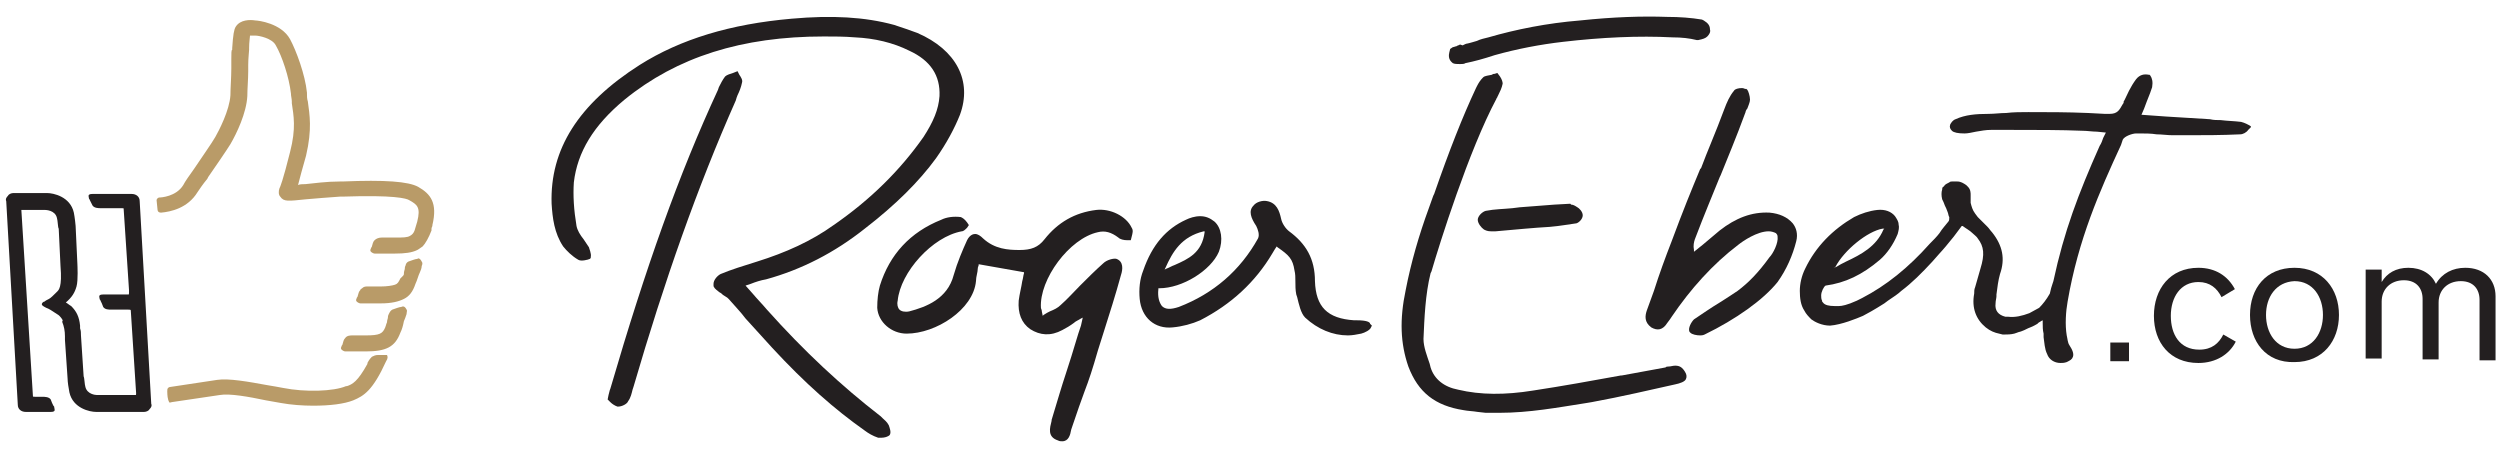
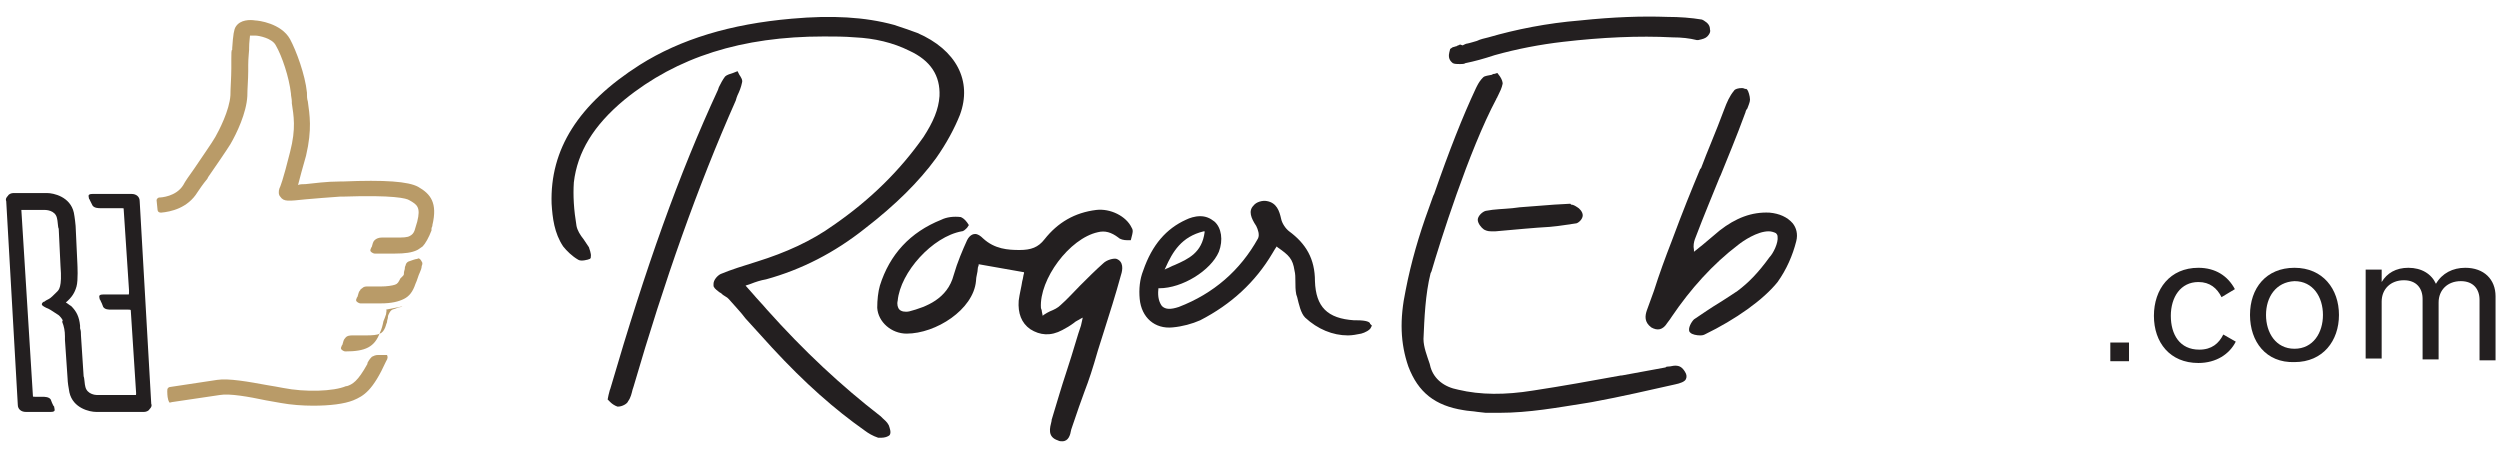
<svg xmlns="http://www.w3.org/2000/svg" id="Layer_2" x="0px" y="0px" viewBox="0 0 281 51" style="enable-background:new 0 0 281 51;" xml:space="preserve">
  <style type="text/css">	.st0{fill:#B99B68;}	.st1{fill:#231F20;}</style>
  <g>
    <path class="st0" d="M47,21c-1.1-0.6-3.7-0.8-8.5-0.6l-0.3,0c-1.5,0-2.9,0.2-3.9,0.3l-0.1,0c-0.2,0-0.5,0-0.7,0.1   c0.2-0.8,0.5-1.9,0.9-3.3c0.7-3,0.4-4.6,0.2-6.1c-0.1-0.3-0.1-0.6-0.1-1c-0.2-2-1.2-4.7-1.9-6c-1-1.8-3.6-2.1-3.9-2.1   c-0.6-0.1-1.7-0.1-2.2,0.7c-0.2,0.3-0.3,0.9-0.4,2.4l0,0.2C26,5.6,26,6,26,6.6l0,1.1c0,1-0.1,2.2-0.1,3c-0.1,1.7-1.3,4-1.7,4.7   c-0.4,0.7-1.6,2.4-2.4,3.6c-0.5,0.7-1,1.4-1.2,1.8c-0.8,1.3-2.5,1.4-2.7,1.4c-0.1,0-0.2,0.1-0.2,0.1c-0.1,0.1-0.1,0.2-0.1,0.2   l0.1,1c0,0,0,0.2,0.1,0.3c0,0,0.1,0.1,0.3,0.1c1.1-0.1,3-0.5,4.1-2.3c0.2-0.3,0.6-0.9,1.1-1.5l0.1-0.2c0.9-1.3,2-2.9,2.5-3.7   c0.7-1.2,1.8-3.5,1.9-5.4c0-0.8,0.1-1.9,0.1-2.8l0-0.7c0-0.8,0.1-1.5,0.1-1.7l0-0.2c0-0.7,0.1-1.2,0.1-1.4c0.1,0,0.3,0,0.6,0   C29.1,4,30.6,4.3,31,5.1c0.7,1.2,1.5,3.6,1.7,5.4c0,0.3,0.1,0.6,0.1,0.9l0,0.2c0.2,1.4,0.5,2.8-0.2,5.5c-0.8,3.2-1.1,3.9-1.2,4.1   c-0.1,0.3-0.1,0.7,0.1,0.9c0.4,0.6,0.9,0.5,2.9,0.3c1.1-0.1,2.4-0.2,3.8-0.3l0.3,0c5.8-0.2,7.2,0.2,7.5,0.4   c0.9,0.5,1.3,0.8,0.9,2.4l-0.3,1c-0.1,0.3-0.3,0.5-0.5,0.6c-0.3,0.2-0.8,0.2-1.7,0.2l-1.5,0c-0.3,0-0.6,0.1-0.8,0.3   c-0.2,0.2-0.2,0.4-0.3,0.7c0,0.1-0.1,0.1-0.1,0.2c-0.1,0.2-0.1,0.3,0,0.4c0.1,0.1,0.3,0.2,0.4,0.2c0.5,0,1.4,0,2.3,0   c1.1,0,1.9-0.1,2.5-0.4c0,0,0.2-0.1,0.6-0.4c0.3-0.3,0.7-1,1-1.8c0,0,0-0.1,0-0.2c0-0.1,0.1-0.3,0.1-0.3l0-0.1   C49.2,22.8,48.4,21.8,47,21z" />
-     <path class="st0" d="M45.1,34.5c-0.2,0-0.7,0.2-1,0.3c-0.2,0.1-0.3,0.3-0.4,0.5c-0.1,0.2-0.1,0.3-0.1,0.4c0,0.1-0.1,0.3-0.1,0.5   l0,0c0,0.1-0.1,0.2-0.1,0.3l-0.1,0.3c-0.3,0.7-0.6,0.9-2.2,0.9l-0.2,0c-0.4,0-0.9,0-1.3,0c-0.2,0-0.6,0-0.8,0.3   c-0.2,0.2-0.2,0.4-0.3,0.7c0,0.1-0.1,0.1-0.1,0.2c-0.1,0.2-0.1,0.3,0,0.4c0.1,0.1,0.3,0.2,0.4,0.2c0.5,0,1.4,0,2.3,0   c2.3,0,3.3-0.5,3.9-2.1l0,0c0.2-0.4,0.3-0.8,0.4-1.3c0.1-0.2,0.2-0.5,0.3-0.8c0-0.2,0.1-0.4,0-0.5C45.5,34.4,45.3,34.4,45.1,34.5z" />
+     <path class="st0" d="M45.1,34.5c-0.2,0-0.7,0.2-1,0.3c-0.2,0.1-0.3,0.3-0.4,0.5c-0.1,0.2-0.1,0.3-0.1,0.4c0,0.1-0.1,0.3-0.1,0.5   l0,0c0,0.1-0.1,0.2-0.1,0.3l-0.1,0.3c-0.3,0.7-0.6,0.9-2.2,0.9l-0.2,0c-0.4,0-0.9,0-1.3,0c-0.2,0-0.6,0-0.8,0.3   c-0.2,0.2-0.2,0.4-0.3,0.7c0,0.1-0.1,0.1-0.1,0.2c-0.1,0.2-0.1,0.3,0,0.4c0.1,0.1,0.3,0.2,0.4,0.2c2.3,0,3.3-0.5,3.9-2.1l0,0c0.2-0.4,0.3-0.8,0.4-1.3c0.1-0.2,0.2-0.5,0.3-0.8c0-0.2,0.1-0.4,0-0.5C45.5,34.4,45.3,34.4,45.1,34.5z" />
    <path class="st0" d="M42.9,39.9l0,0.1L42.9,39.9C42.9,39.9,42.9,40,42.9,39.9l-0.2,0c0,0-0.1,0-0.1,0l-0.1,0   c-0.3,0-0.5,0.1-0.7,0.2c-0.1,0.1-0.3,0.3-0.5,0.7l0,0.1c-1.1,2-1.7,2.3-2.3,2.5l-0.1,0c-1.4,0.6-4.6,0.7-7.1,0.2   c-0.5-0.1-1.1-0.2-1.7-0.3l0,0c-2.2-0.4-4.4-0.8-5.7-0.6l-5.3,0.8c0,0-0.1,0-0.2,0.1c-0.1,0.1-0.1,0.2-0.1,0.4c0,0,0,0.6,0.1,0.9   c0,0.1,0.1,0.2,0.1,0.3c0.1,0.1,0.3,0,0.3,0l5.4-0.8c1.1-0.2,3.3,0.2,5.2,0.6c0.6,0.1,1.1,0.2,1.7,0.3c1.1,0.2,2.4,0.3,3.6,0.3   c1.9,0,3.5-0.2,4.5-0.6c1.2-0.5,2.2-1.1,3.7-4.4c0.2-0.3,0.2-0.5,0.1-0.7C43.4,39.9,43.1,39.9,42.9,39.9z" />
    <path class="st0" d="M46.9,29.1c-0.2,0-0.7,0.2-1,0.3l0,0l0,0c-0.2,0.1-0.3,0.3-0.3,0.4c-0.1,0.2-0.1,0.3-0.1,0.4   c0,0.1-0.1,0.3-0.1,0.5l0,0.1c0,0.1-0.1,0.2-0.1,0.2L45,31.3c-0.2,0.4-0.3,0.6-0.6,0.7c-0.3,0.1-0.9,0.2-1.6,0.2c-0.5,0-1,0-1.5,0   c-0.2,0-0.4,0-0.6,0.2c-0.1,0.1-0.2,0.1-0.2,0.2c-0.2,0.2-0.2,0.4-0.3,0.7c0,0.1-0.1,0.1-0.1,0.2c-0.1,0.2-0.1,0.3,0,0.4   c0.1,0.1,0.3,0.2,0.4,0.2c0.5,0,1.4,0,2.3,0c1.2,0,2-0.2,2.6-0.5c0.6-0.3,1-0.8,1.3-1.7l0,0c0.2-0.4,0.3-0.9,0.5-1.3   c0.1-0.2,0.2-0.5,0.2-0.7c0.1-0.2,0.1-0.4,0-0.5C47.2,29,47,29,46.9,29.1z" />
  </g>
  <path class="st1" d="M15.7,22.6L15.7,22.6c0-0.5-0.4-0.8-0.9-0.8h-4.4c-0.1,0-0.3,0-0.4,0.1c-0.1,0.1,0,0.3,0,0.4  c0,0.1,0.1,0.1,0.1,0.2c0.1,0.2,0.2,0.4,0.3,0.6c0.2,0.3,0.7,0.3,0.9,0.3h2.4c0.2,0,0.2,0,0.2,0.1l0.6,9.1c0,0.1,0,0.2,0,0.3  c0,0.2,0,0.2-0.1,0.2h-2.8c-0.1,0-0.3,0-0.4,0.1c-0.1,0.1,0,0.3,0,0.4c0,0.1,0.1,0.1,0.1,0.2c0.1,0.2,0.2,0.4,0.3,0.7  c0.2,0.3,0.6,0.3,0.9,0.3h1.9c0.2,0,0.3,0,0.3,0.1l0.6,9.3c0,0.2,0,0.2-0.1,0.2l-4,0c0,0-0.2,0-0.3,0c-0.2,0-1.1-0.1-1.3-0.9  c-0.1-0.3-0.1-1-0.2-1.2c0,0-0.2-3-0.3-4.6c0-0.3,0-0.5-0.1-0.8l0,0l0-0.2c0,0,0,0,0,0l0,0l0-0.1c0,0,0,0,0,0c-0.1-1-0.4-1.6-1-2.2  l0,0h0c-0.2-0.1-0.4-0.3-0.6-0.4c0,0,0,0,0,0c0.7-0.6,1-1.1,1.2-1.8c0.2-0.7,0.1-2.4,0.1-2.5l-0.2-4.3c0-0.1-0.1-1-0.2-1.5  c-0.4-1.8-2.3-2.2-3-2.2H1.5c-0.2,0-0.5,0.1-0.6,0.3c-0.2,0.2-0.3,0.4-0.2,0.6L2,45.5c0,0.5,0.4,0.8,0.9,0.8l2.8,0  c0.1,0,0.3,0,0.4-0.1c0.1-0.1,0-0.3,0-0.4c0-0.1,0-0.1-0.1-0.2c-0.1-0.2-0.2-0.4-0.3-0.7c-0.2-0.3-0.7-0.3-0.9-0.3l-0.8,0  c-0.3,0-0.3,0-0.3-0.1L2.4,23.6h2.7c0,0,1.1,0,1.3,0.9c0.1,0.3,0.1,1.1,0.2,1.2c0,0,0.1,2.2,0.2,4.2c0.2,2.4-0.2,2.7-0.4,2.9  c-0.4,0.4-0.7,0.7-0.9,0.8c-0.2,0.1-0.4,0.2-0.5,0.3c-0.1,0-0.2,0.1-0.2,0.1c0,0-0.1,0.1-0.1,0.2c0,0.1,0.1,0.2,0.5,0.4  c0.3,0.1,0.6,0.3,1.2,0.7c0.2,0.1,0.4,0.3,0.6,0.6c0,0,0,0.1,0.1,0.1C7,36,7,36.1,7,36.2c0.2,0.5,0.3,1,0.3,1.6c0,0.1,0,0.3,0,0.4  l0.3,4.4c0,0.3,0.1,1,0.2,1.5c0.4,1.8,2.3,2.2,3,2.2h5.4c0.2,0,0.5-0.1,0.6-0.3c0.2-0.2,0.3-0.4,0.2-0.6L15.7,22.6z" />
  <g>
    <path class="st1" d="M237.2,38.5h2.1v2.1h-2.1V38.5z" />
    <path class="st1" d="M242.1,35.5c0-3,1.8-5.4,5-5.4c1.9,0,3.3,0.9,4.1,2.4l-1.5,0.9c-0.5-1-1.3-1.7-2.6-1.7c-2,0-3.1,1.7-3.1,3.8   c0,2.1,1,3.8,3.2,3.8c1.4,0,2.2-0.7,2.7-1.7l1.4,0.8c-0.7,1.4-2.2,2.4-4.2,2.4C243.9,40.8,242.1,38.5,242.1,35.5z" />
    <path class="st1" d="M252.9,35.4c0-3,1.8-5.3,5-5.3c3.2,0,5,2.4,5,5.3c0,2.9-1.8,5.3-5,5.3C254.7,40.8,252.9,38.4,252.9,35.4z    M254.7,35.4c0,2,1.1,3.8,3.2,3.8c2.1,0,3.2-1.8,3.2-3.8c0-2-1.1-3.8-3.2-3.8C255.8,31.7,254.7,33.4,254.7,35.4z" />
    <path class="st1" d="M267.7,31.7c0.6-1,1.6-1.6,3-1.6c1.5,0,2.6,0.7,3.1,1.8c0.7-1.2,1.9-1.8,3.3-1.8c2.1,0,3.4,1.3,3.4,3.2v7.2   h-1.8v-6.8c0-1.2-0.7-2.1-2.1-2.1c-1.5,0-2.5,1-2.5,2.4v6.4h-1.8v-6.8c0-1.2-0.7-2.1-2.1-2.1c-1.5,0-2.5,1-2.5,2.4v6.4h-1.8V30.3   h1.8L267.7,31.7L267.7,31.7z" />
  </g>
  <g>
    <path class="st1" d="M123.2,23.6c-2.4,0.3-4.3,1.4-5.8,3.3c-0.7,0.9-1.5,1.2-2.8,1.2c-1.3,0-2.8-0.1-4.1-1.3   c-0.3-0.3-0.6-0.5-0.9-0.5c-0.2,0-0.6,0.1-0.9,0.7c-0.5,1.1-1.1,2.5-1.5,3.9c-0.7,2.7-3.1,3.6-5,4.1c-0.5,0.1-0.9,0-1.1-0.2   c-0.2-0.2-0.3-0.6-0.2-1c0.3-3.2,3.9-7.2,7.2-7.8c0.2,0,0.4-0.2,0.6-0.4l0.2-0.3l-0.2-0.3c-0.3-0.4-0.5-0.5-0.7-0.6   c-0.8-0.1-1.6,0-2.2,0.3c-3.5,1.4-5.8,3.9-6.9,7.4c-0.2,0.7-0.3,1.6-0.3,2.5c0.1,1.6,1.6,2.9,3.3,2.9c3.3,0,7.5-2.7,7.8-5.9   c0-0.5,0.2-1,0.2-1.4c0-0.2,0.1-0.3,0.1-0.4l0-0.1l5.1,0.9l0,0.1c-0.1,0.3-0.1,0.6-0.2,0.9c-0.1,0.7-0.3,1.4-0.4,2.2   c-0.1,1.4,0.3,2.5,1.3,3.2c1.1,0.7,2.3,0.8,3.6,0.1c0.4-0.2,0.9-0.5,1.3-0.8c0.2-0.2,0.5-0.3,0.8-0.5l0.2-0.1l-0.2,0.9   c-0.1,0.3-0.2,0.6-0.3,0.9c-0.6,2-1,3.3-1.4,4.5c-0.5,1.5-0.9,2.9-1.6,5.2l0,0.1c-0.2,0.8-0.5,1.8,0.7,2.2c0.2,0.1,0.3,0.1,0.5,0.1   c0.7,0,0.9-0.7,1-1.3l0.1-0.3c0.6-1.8,1-2.9,1.4-4c0.5-1.3,0.9-2.5,1.5-4.6l0.6-1.9c0.7-2.2,1.4-4.4,2-6.6c0.2-0.6,0.3-1.5-0.5-1.8   c-0.3-0.1-1.1,0.1-1.5,0.5c-0.9,0.8-1.7,1.6-2.6,2.5c-0.7,0.7-1.4,1.5-2.2,2.2c-0.3,0.3-0.7,0.5-1.2,0.7c-0.2,0.1-0.4,0.2-0.7,0.4   l-0.1,0.1l-0.1-0.5c0-0.2-0.1-0.3-0.1-0.4c-0.2-3.2,3.2-7.8,6.4-8.5c0.8-0.2,1.5,0,2.3,0.6c0.2,0.2,0.6,0.3,1,0.3h0.4l0.1-0.4   c0.1-0.4,0.2-0.7,0-1C126.6,24.3,124.8,23.4,123.2,23.6z" />
    <path class="st1" d="M198.9,23.9c-2-0.1-3.8,0.6-5.6,2c-0.6,0.5-1.3,1.1-1.9,1.6l-1,0.8l0-0.2c-0.1-0.5,0-0.9,0.1-1.2   c1.1-2.9,2-5,2.8-7l0.1-0.2c0.8-2,1.7-4.1,2.8-7.1c0-0.1,0.1-0.3,0.2-0.4c0.1-0.3,0.3-0.7,0.3-1c0-0.4-0.2-1-0.3-1.1l-0.1-0.1   l-0.1,0c-0.1,0-0.2-0.1-0.4-0.1c-0.4,0-0.8,0.1-0.9,0.3c-0.5,0.6-0.8,1.3-1.1,2.1c-1,2.7-1.9,4.7-2.6,6.6l-0.1,0.1   c-1,2.4-1.9,4.6-3.2,8.1c-0.7,1.8-1.4,3.7-2,5.6l-0.8,2.2c-0.2,0.6-0.3,1.3,0.5,1.9c0.7,0.4,1.3,0.3,1.8-0.5   c0.1-0.1,0.2-0.3,0.3-0.4l0.2-0.3c2.1-3.1,4.6-5.9,7.5-8.1c0.5-0.4,2.1-1.5,3.4-1.5c0.3,0,0.6,0.1,0.8,0.2c0.1,0.1,0.2,0.2,0.2,0.4   c0.1,0.7-0.5,1.9-0.9,2.3c-1.3,1.8-2.4,2.9-3.6,3.8c-0.6,0.4-1.2,0.8-2,1.3c-1,0.6-2,1.3-2.9,1.9c-0.3,0.3-0.7,1-0.5,1.4l0.1,0.1   c0.2,0.2,0.7,0.3,1.1,0.3c0.1,0,0.3,0,0.5-0.1c3.5-1.7,6.6-3.9,8.2-5.9c1-1.4,1.7-3,2.1-4.6c0.2-0.8,0-1.5-0.4-2   C200.9,24.4,200,24,198.9,23.9z" />
    <path class="st1" d="M152.5,36l-0.3,0c-3-0.2-4.3-1.5-4.4-4.4c0-2.5-1-4.2-2.9-5.6c-0.4-0.3-0.8-0.9-0.9-1.4   c-0.2-0.9-0.5-1.8-1.6-2c-0.5-0.1-1.2,0.1-1.5,0.5c-0.6,0.6-0.3,1.4,0.3,2.3c0.2,0.4,0.4,1,0.2,1.4c-2,3.6-5,6.2-8.9,7.7   c-0.9,0.3-1.5,0.3-1.9-0.1c-0.3-0.4-0.5-1-0.4-1.9l0-0.1h0.1c2.6,0,5.8-2,6.7-4.1c0.5-1.3,0.3-2.7-0.5-3.4c-0.5-0.4-1-0.6-1.6-0.6   c-0.6,0-1.2,0.2-1.6,0.4c-2.2,1-3.8,2.8-4.8,5.7c-0.4,1-0.5,2.1-0.4,3.2c0.2,2.1,1.7,3.4,3.7,3.2c1.1-0.1,2.2-0.4,3.1-0.8   c3.5-1.8,6.2-4.3,8.1-7.5c0.1-0.2,0.2-0.3,0.3-0.5l0.2-0.3l0.1,0.1c1.3,0.9,1.7,1.3,1.9,2.6c0.1,0.4,0.1,0.8,0.1,1.2   c0,0.5,0,1,0.1,1.5l0.1,0.3c0.2,0.8,0.4,1.8,0.9,2.3c1.4,1.3,3.1,2,4.8,2c0.5,0,1-0.1,1.5-0.2c0.4-0.1,1-0.4,1.1-0.7l0.1-0.2   l-0.2-0.2C154,36.2,153.6,36,152.5,36z M135.4,26.1c-0.3,2.3-1.8,3-3.4,3.7c-0.3,0.1-0.6,0.3-0.9,0.4l-0.2,0.1l0.1-0.2   c0.8-1.8,1.8-3.5,4.3-4.1l0.1,0L135.4,26.1z" />
    <path class="st1" d="M188.3,41.1c-0.3,0-0.5,0.1-0.8,0.1c-0.1,0-0.2,0-0.3,0.1c-1.6,0.3-3.3,0.6-4.9,0.9l-0.1,0   c-3.3,0.6-6.6,1.2-9.9,1.7c-3.1,0.5-5.9,0.5-8.4-0.1c-1.6-0.3-2.7-1.2-3.1-2.5l-0.1-0.4c-0.3-0.9-0.7-1.9-0.7-2.8   c0.1-2.3,0.2-5,0.8-7.4l0.1-0.2c0.9-3.1,4.2-13.6,7.3-19.4c0-0.1,0.1-0.1,0.1-0.2l0.1-0.2c0.2-0.4,0.4-0.8,0.5-1.3   c0-0.2-0.1-0.5-0.3-0.8l-0.3-0.4l-0.3,0.1c-0.1,0-0.2,0-0.3,0.1c-0.4,0.1-0.8,0.1-1,0.3c-0.3,0.3-0.5,0.6-0.7,1l-0.1,0.2   c-1.5,3.2-3,7-4.7,11.9l-0.1,0.2l0,0l-0.5,1.4c-1.1,3-2,6.1-2.6,9.2c-0.7,3.3-0.6,6,0.3,8.6c1.1,2.9,3,4.4,6.2,4.9   c0.5,0.1,1,0.1,1.6,0.2l0.9,0.1c0.5,0,1,0,1.5,0h0c3.4,0,6.6-0.6,9.8-1.1l0.6-0.1c3.3-0.6,6.7-1.4,9.4-2c0.5-0.1,1.1-0.3,1.2-0.6   c0.1-0.2,0.1-0.5-0.1-0.8C189.1,41.3,188.8,41.1,188.3,41.1z" />
    <path class="st1" d="M176.6,23L176.6,23l-0.1-0.1l-1.8,0.1c-1.3,0.1-2.6,0.2-3.9,0.3l-0.8,0.1c-1,0.1-2,0.1-3,0.3   c-0.4,0.1-0.9,0.6-0.9,1c0,0.4,0.4,0.9,0.7,1.1c0.2,0.1,0.4,0.2,0.8,0.2c0.1,0,0.3,0,0.5,0c2.3-0.2,4.3-0.4,6.1-0.5   c1.2-0.1,2.2-0.3,3-0.4c0.3-0.1,0.7-0.5,0.7-0.9c0-0.4-0.4-0.8-0.6-0.9C177,23.1,176.8,23,176.6,23z" />
    <path class="st1" d="M163.3,7.1c0.2,0.1,0.5,0.1,0.8,0.1c0.2,0,0.5,0,0.6-0.1c1-0.2,2.1-0.5,3.3-0.9c2.5-0.7,5.1-1.2,7.7-1.5   C180,4.2,184.2,4,188,4.2c1,0,1.9,0.1,2.7,0.3l0.1,0l0.1,0c0.5-0.1,0.8-0.2,1-0.4c0.2-0.2,0.4-0.5,0.3-0.8c0-0.4-0.2-0.7-0.7-1   l-0.2-0.1c-1.2-0.2-2.5-0.3-3.9-0.3c-2.8-0.1-6,0-9.8,0.4c-3.7,0.3-7.2,1-10.3,1.9c-0.4,0.1-0.9,0.2-1.3,0.4c0,0-1,0.3-1.1,0.3   c-0.1,0-0.3,0.1-0.5,0.2L164.1,5c-0.1,0.1-0.3,0.1-0.4,0.2c-0.1,0-0.3,0.1-0.4,0.1l-0.3,0.2l-0.1,0.4C162.7,6.7,163.2,7,163.3,7.1z   " />
-     <path class="st1" d="M253,14.2c-0.3-0.2-0.7-0.4-1.1-0.5c-0.8-0.1-1.5-0.1-2.3-0.2c-0.4,0-0.8,0-1.2-0.1c-1.6-0.1-3.3-0.2-4.9-0.3   l-2.8-0.2l0.3-0.7c0.1-0.3,0.2-0.5,0.3-0.8c0.3-0.7,0.5-1.3,0.6-1.6c0.1-0.6,0-1-0.2-1.3l-0.1-0.1l-0.1,0c-0.5-0.1-1,0-1.4,0.5   c-0.3,0.4-0.6,0.9-0.8,1.3c-0.4,0.8-0.5,1.1-0.6,1.2l0,0.1c0,0,0,0.1-0.1,0.2c-0.4,0.7-0.6,1.1-1.5,1.1c0,0-0.3,0-0.5,0l-1.9-0.1   c-2.4-0.1-4.5-0.1-6.7-0.1c-0.8,0-1.7,0-2.5,0.1c-0.7,0-1.3,0.1-2,0.1c-1.4,0-2.6,0.1-3.7,0.6c-0.3,0.1-0.5,0.4-0.6,0.6   c-0.1,0.3,0,0.5,0.2,0.7c0.2,0.2,0.7,0.3,1.4,0.3c0.4,0,0.8-0.1,1.3-0.2c0.6-0.1,1.1-0.2,1.7-0.2c0.7,0,2.2,0,2.2,0   c2.8,0,5.7,0,8.1,0.1c0.5,0,1.1,0.1,1.6,0.1l1,0.1l-0.3,0.6c-0.1,0.3-0.2,0.6-0.4,0.9c-2.4,5.4-4,9.6-5.2,15.2l-0.1,0.3   c-0.1,0.3-0.2,0.6-0.3,1.1c-0.4,0.7-0.8,1.2-1.2,1.6c-0.4,0.2-0.7,0.4-1.1,0.6c-0.8,0.3-1.6,0.5-2.4,0.4c-0.1,0-0.2,0-0.3,0   c-0.8-0.2-1.2-0.7-1.1-1.5c0-0.3,0.1-0.6,0.1-0.8l0-0.2c0.1-0.8,0.2-1.6,0.4-2.3c0.6-1.7,0.3-3.2-0.9-4.7c-0.2-0.2-0.3-0.4-0.5-0.6   c-0.1-0.1-0.2-0.2-0.4-0.4c-0.2-0.2-0.5-0.5-0.7-0.7c-0.1-0.1-0.2-0.3-0.3-0.4c-0.3-0.4-0.4-0.8-0.5-1.2c0-0.3,0-0.6,0-0.9   c0-0.2,0-0.6-0.3-0.9c-0.1-0.1-0.1-0.1-0.2-0.2c-0.3-0.2-0.6-0.4-1-0.4c-0.2,0-0.4,0-0.6,0c-0.1,0-0.2,0-0.3,0.1   c-0.2,0.1-0.4,0.2-0.5,0.3c-0.1,0.1-0.1,0.2-0.2,0.2c-0.1,0.1-0.1,0.2-0.1,0.3c-0.1,0.3-0.1,0.7,0,1.1c0.1,0.2,0.2,0.4,0.3,0.7   c0.1,0.2,0.2,0.4,0.3,0.7c0.1,0.2,0.1,0.5,0.2,0.6c0,0.2,0,0.4-0.1,0.5c-0.3,0.4-0.7,0.8-1,1.3c-0.3,0.4-0.7,0.8-1.1,1.2   c-2.4,2.7-4.9,4.7-7.6,6.1l-0.6,0.3c-1.1,0.5-1.7,0.6-2,0.6c-0.1,0-0.3,0-0.5,0c-0.6,0-1.1-0.1-1.3-0.4c-0.1-0.1-0.1-0.1-0.1-0.2   c-0.1-0.2-0.1-0.4-0.1-0.6c0-0.4,0.3-1,0.5-1.1c2.2-0.3,4.1-1.2,6.1-2.9c0.8-0.7,1.5-1.7,2-2.9c0.1-0.4,0.2-0.7,0.1-1.1   c0-0.3-0.2-0.6-0.4-0.9c-0.4-0.5-1.1-0.8-2-0.7c-0.9,0.1-1.8,0.4-2.6,0.8c-2.4,1.4-4.3,3.3-5.5,5.8c-0.4,0.8-0.6,1.7-0.6,2.5   c0,0.8,0.1,1.6,0.5,2.2c0.2,0.4,0.5,0.7,0.8,1c0.4,0.3,1.2,0.7,2.1,0.7c1.3-0.1,3-0.8,3.7-1.1c0.4-0.2,1.3-0.7,2.4-1.4l0.4-0.3   c0.6-0.4,1.2-0.8,1.5-1.1c1.2-0.9,2.3-2,3.5-3.3c0.5-0.6,1-1.1,1.5-1.7c0.3-0.4,0.6-0.7,0.9-1.1l0.9-1.2l0.1,0   c0.4,0.3,0.8,0.5,1.1,0.8c0.2,0.2,0.5,0.4,0.6,0.6c0.7,0.9,0.8,1.8,0.3,3.4c-0.2,0.7-0.4,1.4-0.6,2.1c-0.1,0.2-0.1,0.5-0.1,0.7   c-0.3,1.6,0.2,2.9,1.3,3.8c0.5,0.4,1,0.6,1.5,0.7l0.4,0.1c0.1,0,0.1,0,0.2,0c0.3,0,0.7,0,1.1-0.1l0.3-0.1c0.2-0.1,0.4-0.1,0.6-0.2   c0.3-0.1,0.6-0.3,0.9-0.4c0.3-0.1,0.8-0.4,0.8-0.4l0.1-0.1c0.1-0.1,0.2-0.1,0.3-0.2l0.2-0.1l0,0.3c0,0.4,0,0.8,0.1,1.2l0,0.4   c0.1,0.6,0.1,1.3,0.4,1.9c0.2,0.6,0.8,1,1.5,1h0c0.2,0,0.4,0,0.7-0.1c0.4-0.2,0.6-0.3,0.7-0.6c0.1-0.3,0-0.7-0.4-1.3   c-0.2-0.3-0.2-0.7-0.3-1.1c-0.2-1.2-0.1-2.7,0.1-3.8c1.2-7,3.6-12.4,6-17.6l0.2-0.6c0.2-0.4,1.1-0.7,1.5-0.7l0.4,0   c0.6,0,1.3,0,1.9,0.1c0.6,0,1.2,0.1,1.8,0.1l1.7,0c1.8,0,3.8,0,5.9-0.1c0.3,0,0.7-0.2,0.9-0.5l0.3-0.3L253,14.2z M206.3,30   c1-1.9,3.6-4,5.3-4.3l0.2,0l-0.1,0.1c-0.8,1.9-2.5,2.8-4.2,3.6c-0.4,0.2-0.8,0.4-1.1,0.6l-0.3,0.1L206.3,30z" />
    <path class="st1" d="M99.2,47L99,46.8c-4.4-3.4-8.6-7.3-12.8-12c-0.5-0.6-1.1-1.2-1.6-1.8l-0.8-0.9l0.6-0.2   c0.5-0.2,1.1-0.4,1.7-0.5c4-1.1,7.7-3,11.1-5.7c3.5-2.7,6.1-5.3,8-7.9c1.2-1.7,2.1-3.4,2.7-4.9c1.4-3.8-0.4-7.3-4.8-9.2   c-0.8-0.3-1.7-0.6-2.6-0.9c-3.3-0.9-7-1.1-11.5-0.7c-6.9,0.6-12.5,2.3-17.1,5.2c-6.9,4.4-10.1,9.5-9.9,15.6   c0.1,1.6,0.3,3.3,1.3,4.8c0.4,0.5,1,1.1,1.7,1.5c0.3,0.2,1.1,0,1.3-0.1l0.1-0.1l0-0.1c0.1-0.4-0.2-1-0.2-1.1   c-0.2-0.3-0.4-0.6-0.6-0.9c-0.4-0.5-0.7-1-0.8-1.5c-0.3-1.8-0.4-3.4-0.3-4.9c0.4-3.4,2.2-6.4,5.7-9.3c5.9-4.8,13.2-7.1,22.4-7.1   c1.1,0,2.3,0,3.5,0.1c2.2,0.1,4.3,0.6,6.1,1.5c2.4,1.1,3.5,2.8,3.4,5.1c-0.1,1.5-0.7,2.9-1.8,4.6c-2.6,3.7-5.9,7-10.1,9.9   c-2.5,1.8-5.4,3.1-8.6,4.1c-1.6,0.5-2.9,0.9-4.1,1.4c-0.4,0.2-0.8,0.7-0.8,1.1l0,0.1l0,0.1c0,0.2,0.2,0.4,0.6,0.7   c0.1,0.1,0.2,0.1,0.3,0.2c0.1,0.1,0.2,0.2,0.4,0.3c0.2,0.1,0.3,0.2,0.4,0.3c0.6,0.7,1.3,1.4,1.9,2.2c1,1.1,2,2.2,3,3.3   c3.7,4,7,6.9,10.4,9.3c0.4,0.3,0.9,0.6,1.5,0.8c0.1,0,0.2,0,0.4,0c0.3,0,0.7-0.1,0.9-0.3c0.2-0.3,0-0.8-0.1-1.1   C99.7,47.4,99.4,47.2,99.2,47z" />
    <path class="st1" d="M82.9,10.7c0.2-0.4,0.4-0.9,0.5-1.4c0.1-0.3-0.1-0.6-0.3-0.9l-0.2-0.4l-0.5,0.2c-0.3,0.1-0.7,0.2-0.9,0.4   C81.2,9,81,9.4,80.8,9.8l-0.1,0.3c-4.4,9.5-8.1,19.9-12.1,33.6c-0.1,0.2-0.1,0.4-0.2,0.7l-0.1,0.5l0.3,0.3c0.2,0.2,0.5,0.4,0.8,0.5   l0.1,0c0.4,0,1-0.3,1.1-0.6c0.3-0.4,0.4-0.9,0.5-1.3l0.1-0.3c3.5-12,7.2-22.5,11.5-32.2C82.8,11,82.8,10.9,82.9,10.7z" />
  </g>
</svg>